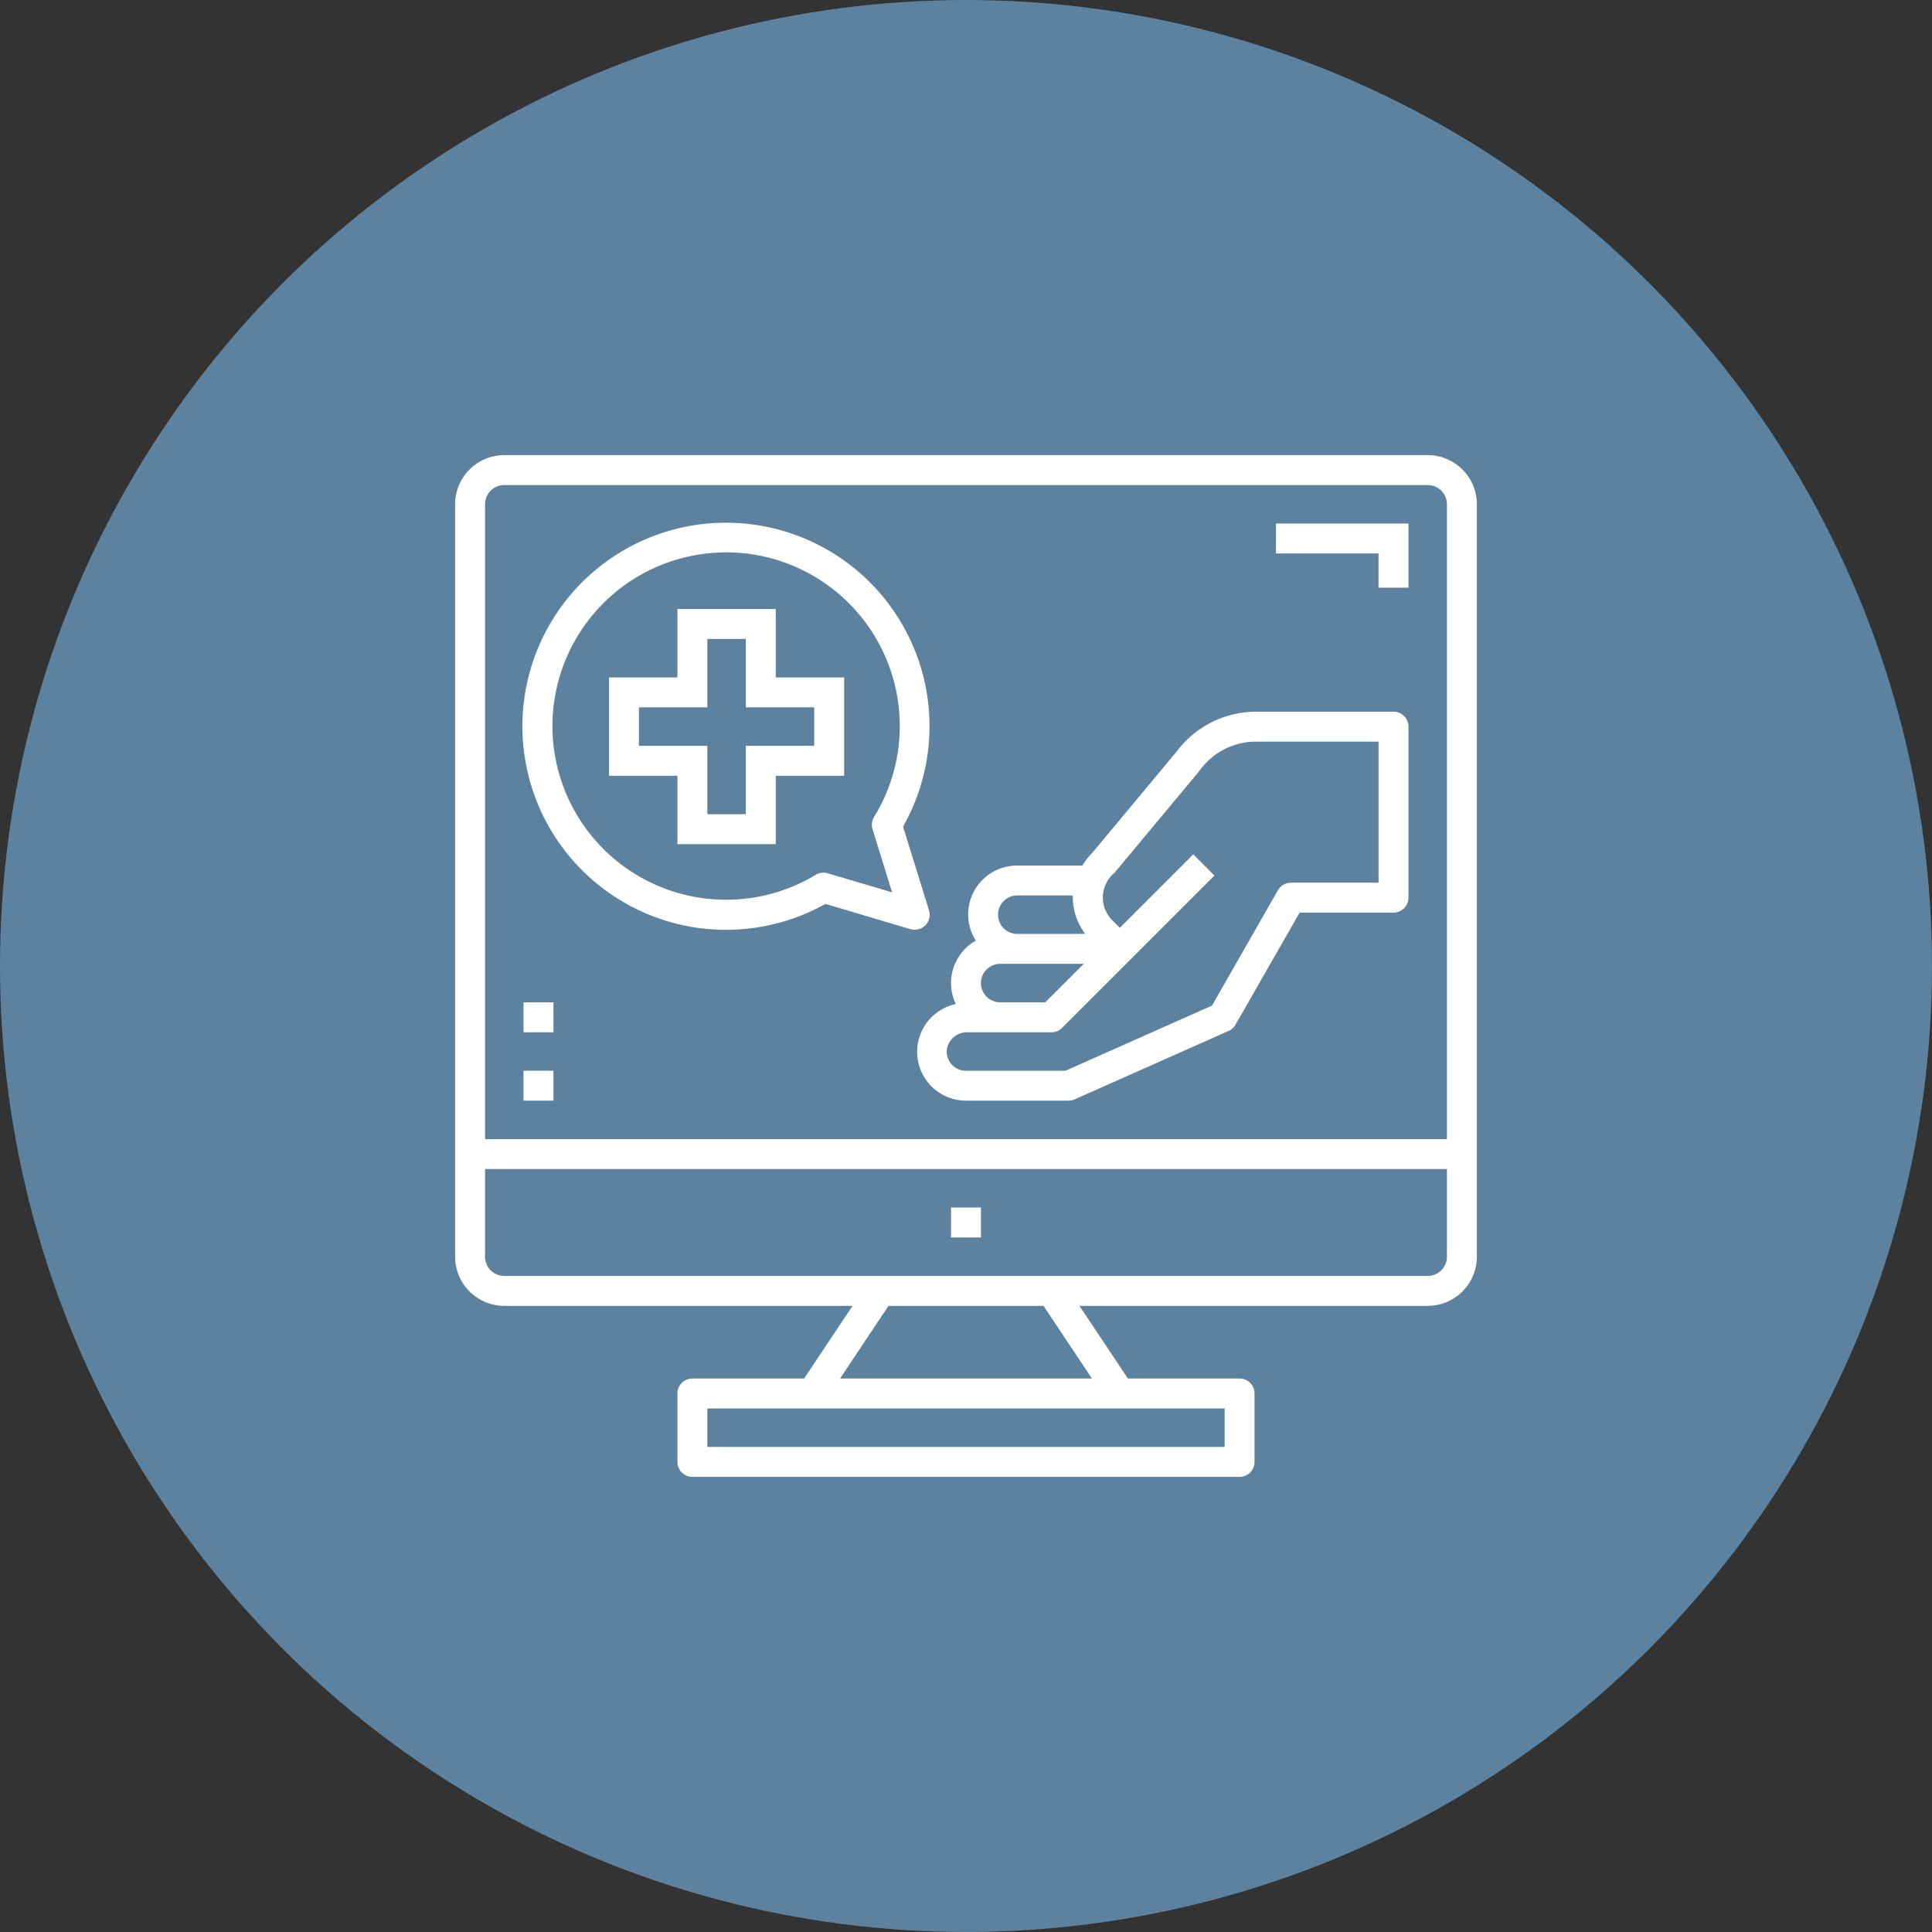
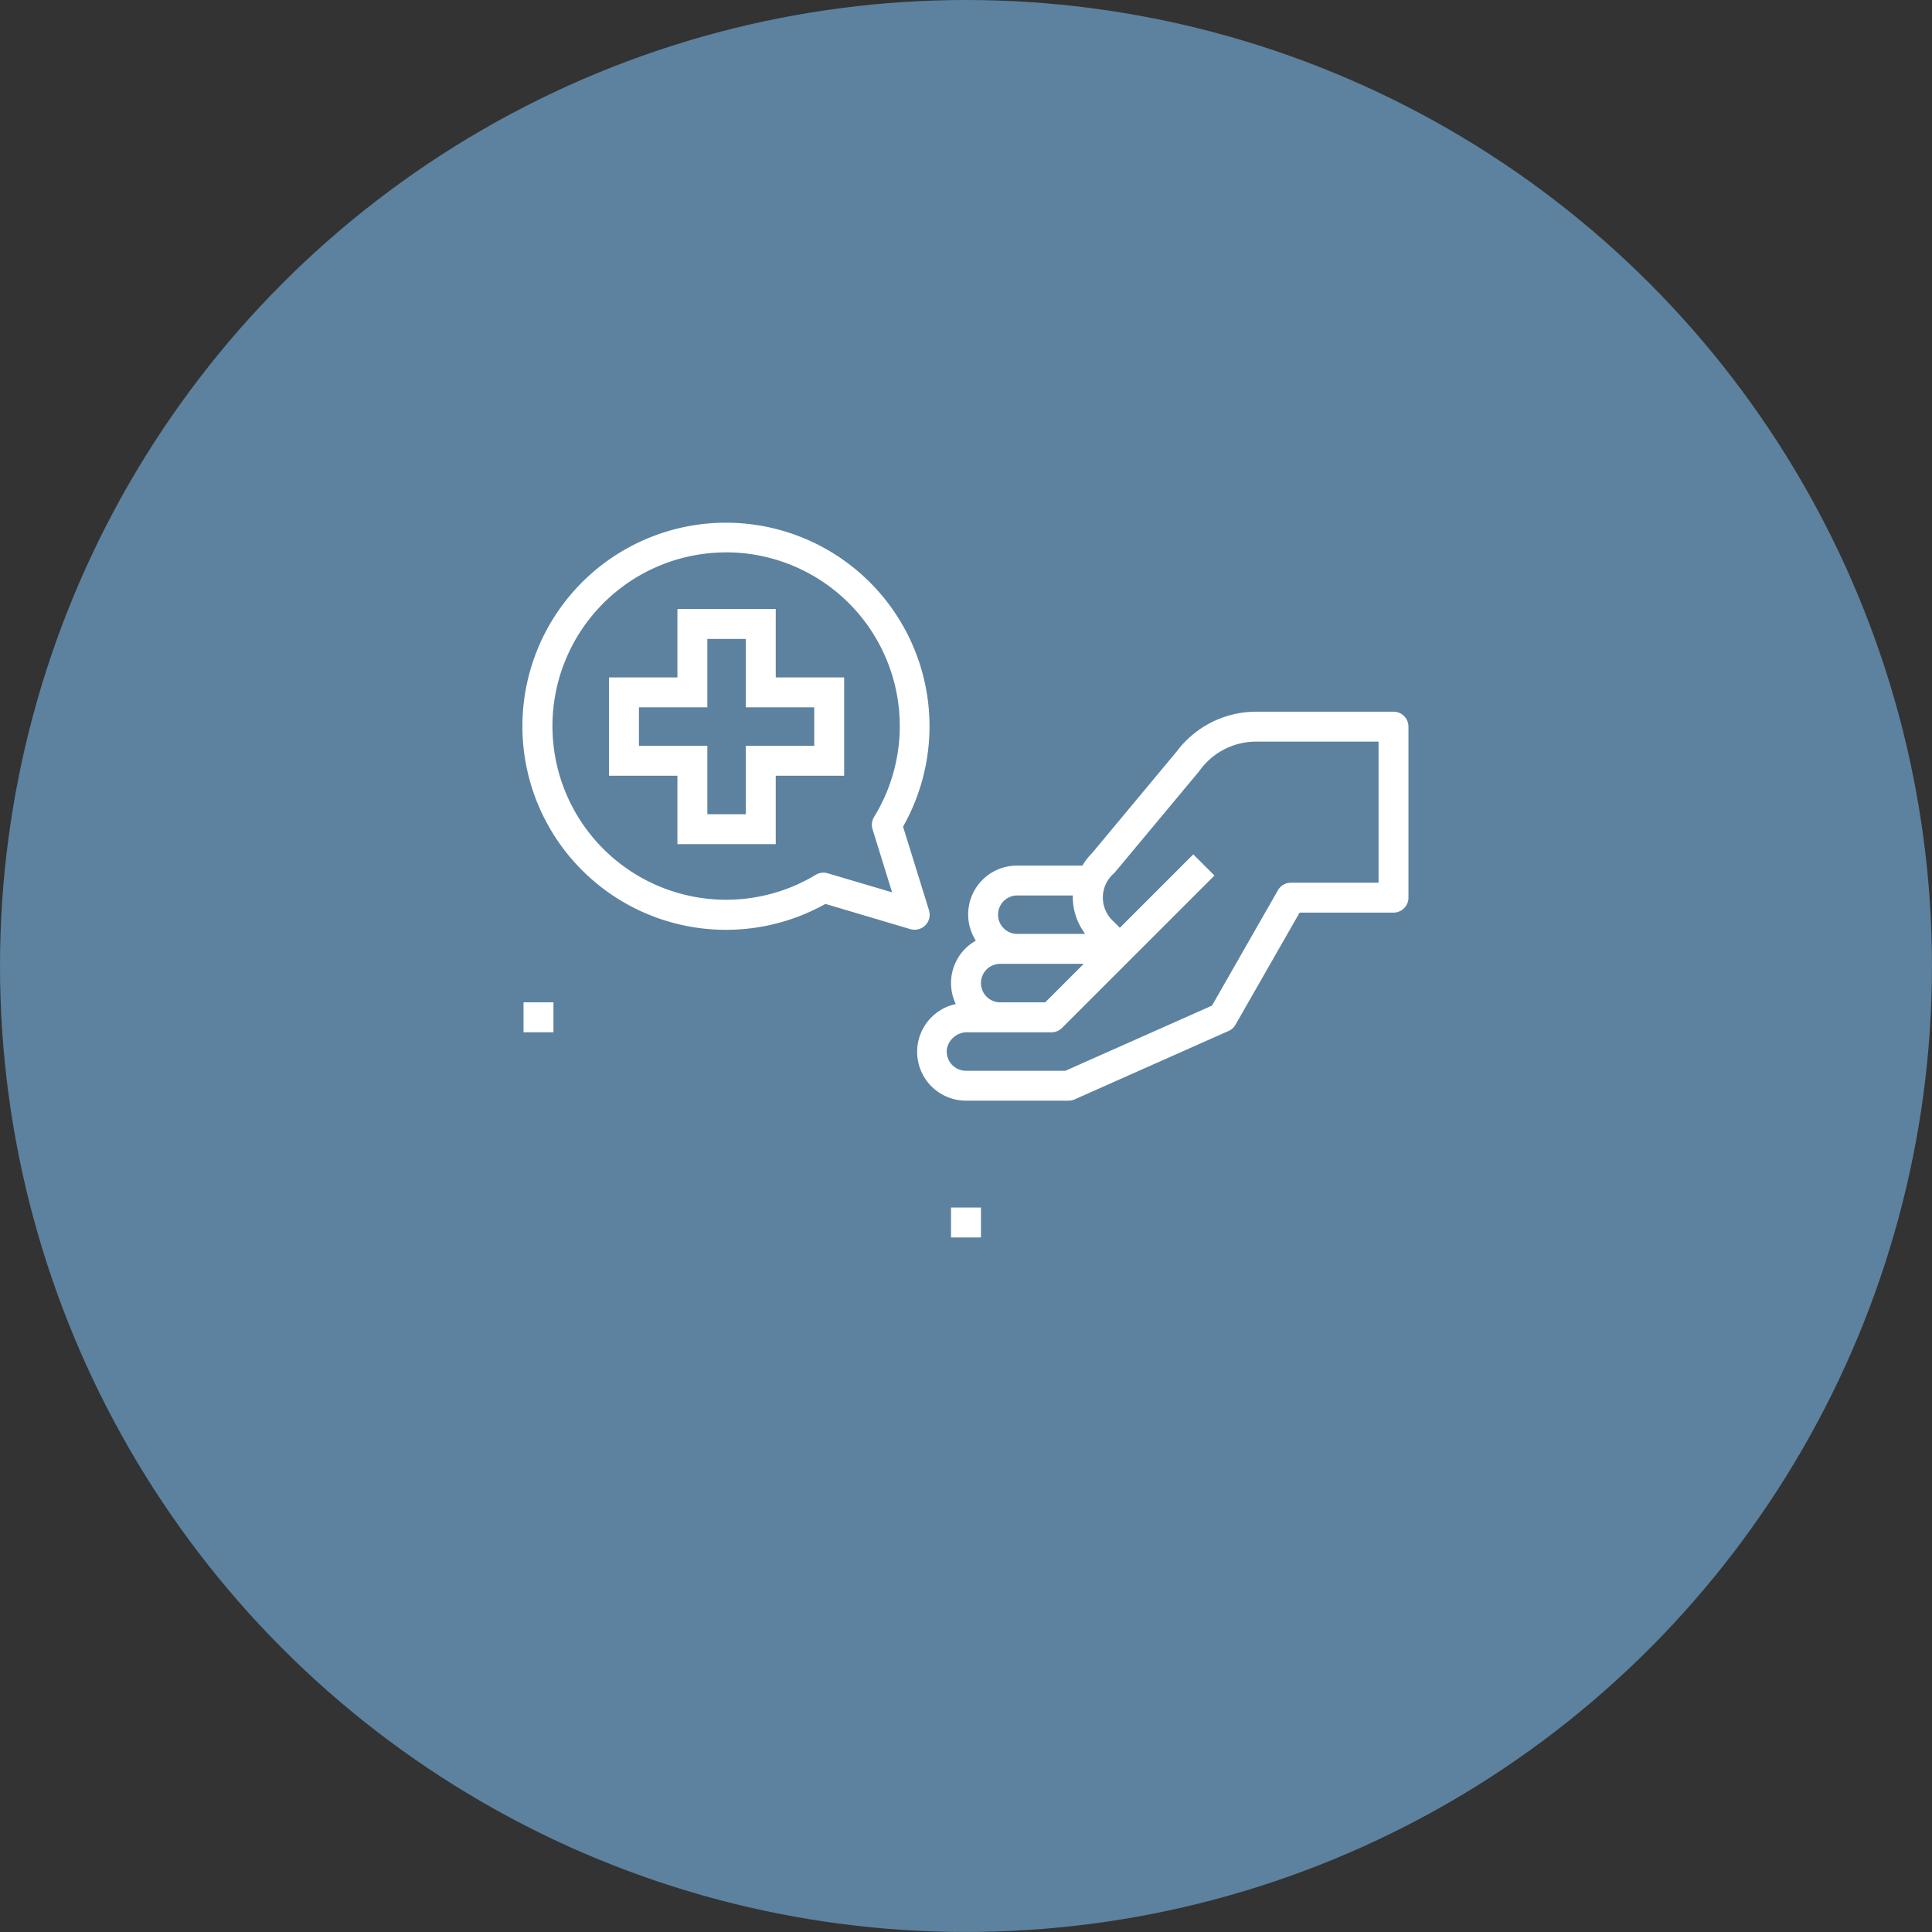
<svg xmlns="http://www.w3.org/2000/svg" viewBox="0 0 903.85 903.85">
  <rect x="0" y="0" width="903.85" height="903.85" fill="#333333" stroke="none" />
  <defs>
    <style>.cls-1{fill:#5c829f;}.cls-2{fill:#fff;}</style>
  </defs>
  <title>Vendite</title>
  <g id="Livello_2" data-name="Livello 2">
    <g id="Layer_1" data-name="Layer 1">
      <circle class="cls-1" cx="451.92" cy="451.92" r="451.92" />
      <rect class="cls-2" x="444.92" y="564.92" width="14" height="14" />
-       <rect class="cls-2" x="244.92" y="500.92" width="14" height="14" />
      <rect class="cls-2" x="244.92" y="468.92" width="14" height="14" />
-       <path class="cls-2" d="M323.92,690.92a7,7,0,0,1-7-7v-32a7,7,0,0,1,7-7h52.26l22.67-34H235.92a23,23,0,0,1-23-23v-352a23,23,0,0,1,23-23h432a23,23,0,0,1,23,23v352a23,23,0,0,1-23,23H505l22.67,34h52.25a7,7,0,0,1,7,7v32a7,7,0,0,1-7,7Zm7-14h242v-18h-242Zm62.09-32H510.84l-22.66-34H415.67Zm-166.09-57a9,9,0,0,0,9,9h432a9,9,0,0,0,9-9v-41h-450Zm9-361a9,9,0,0,0-9,9v297h450v-297a9,9,0,0,0-9-9Z" />
      <path class="cls-2" d="M451.82,514.92A22.85,22.85,0,0,1,446,470l1.11-.29-.44-1.06a22.76,22.76,0,0,1,9-28.08l.83-.51-.49-.84a22.83,22.83,0,0,1,19.93-34.27h30.39l.3-.46A32.93,32.93,0,0,1,511,399l39.57-47.53a46.51,46.51,0,0,1,37-18.52h64.35a7,7,0,0,1,7,7v80a7,7,0,0,1-7,7H608L578,479.4a6.94,6.94,0,0,1-3.23,2.92l-72,32a7,7,0,0,1-2.85.6Zm.64-32a9.65,9.65,0,0,0-9.39,7.37,8.69,8.69,0,0,0-.16,1.65,9,9,0,0,0,9,9h46.53L567,470.46l30.87-54a7,7,0,0,1,6.06-3.5h41v-66H587.6a32.49,32.49,0,0,0-26.47,13.69l-39.77,47.73a15,15,0,0,0-.45,22.67l3,3,34.35-34.35,9.9,9.9-71.3,71.29a6.92,6.92,0,0,1-4.95,2.05H452.46Zm15.46-32a9,9,0,0,0,0,18H489l18-18Zm8-32a9,9,0,0,0,0,18h31.71l-1-1.55a28.36,28.36,0,0,1-4.74-15.45v-1Z" />
      <path class="cls-2" d="M339.63,435a95.23,95.23,0,1,1,83.06-48.65l-.21.38,12.13,39.11a6.93,6.93,0,0,1,.32,2.11,7,7,0,0,1-7,7h0a7.76,7.76,0,0,1-2-.26l-39.76-11.81-.37.2A95.37,95.37,0,0,1,339.63,435Zm0-176.57a81.25,81.25,0,0,0,.15,162.5h0a81.19,81.19,0,0,0,41.86-11.67,7,7,0,0,1,3.59-1,6.84,6.84,0,0,1,2,.29l30.12,8.91-9.16-29.57h0a7,7,0,0,1,.75-5.73,81.25,81.25,0,0,0-69.32-123.75Z" />
      <path class="cls-2" d="M316.92,394.92v-32h-32v-46h32v-32h46v32h32v46h-32v32Zm14-14h18v-32h32v-18h-32v-32h-18v32h-32v18h32Z" />
-       <polygon class="cls-2" points="644.92 274.93 644.92 258.93 596.92 258.93 596.92 244.93 658.92 244.93 658.92 274.93 644.92 274.93" />
    </g>
  </g>
</svg>